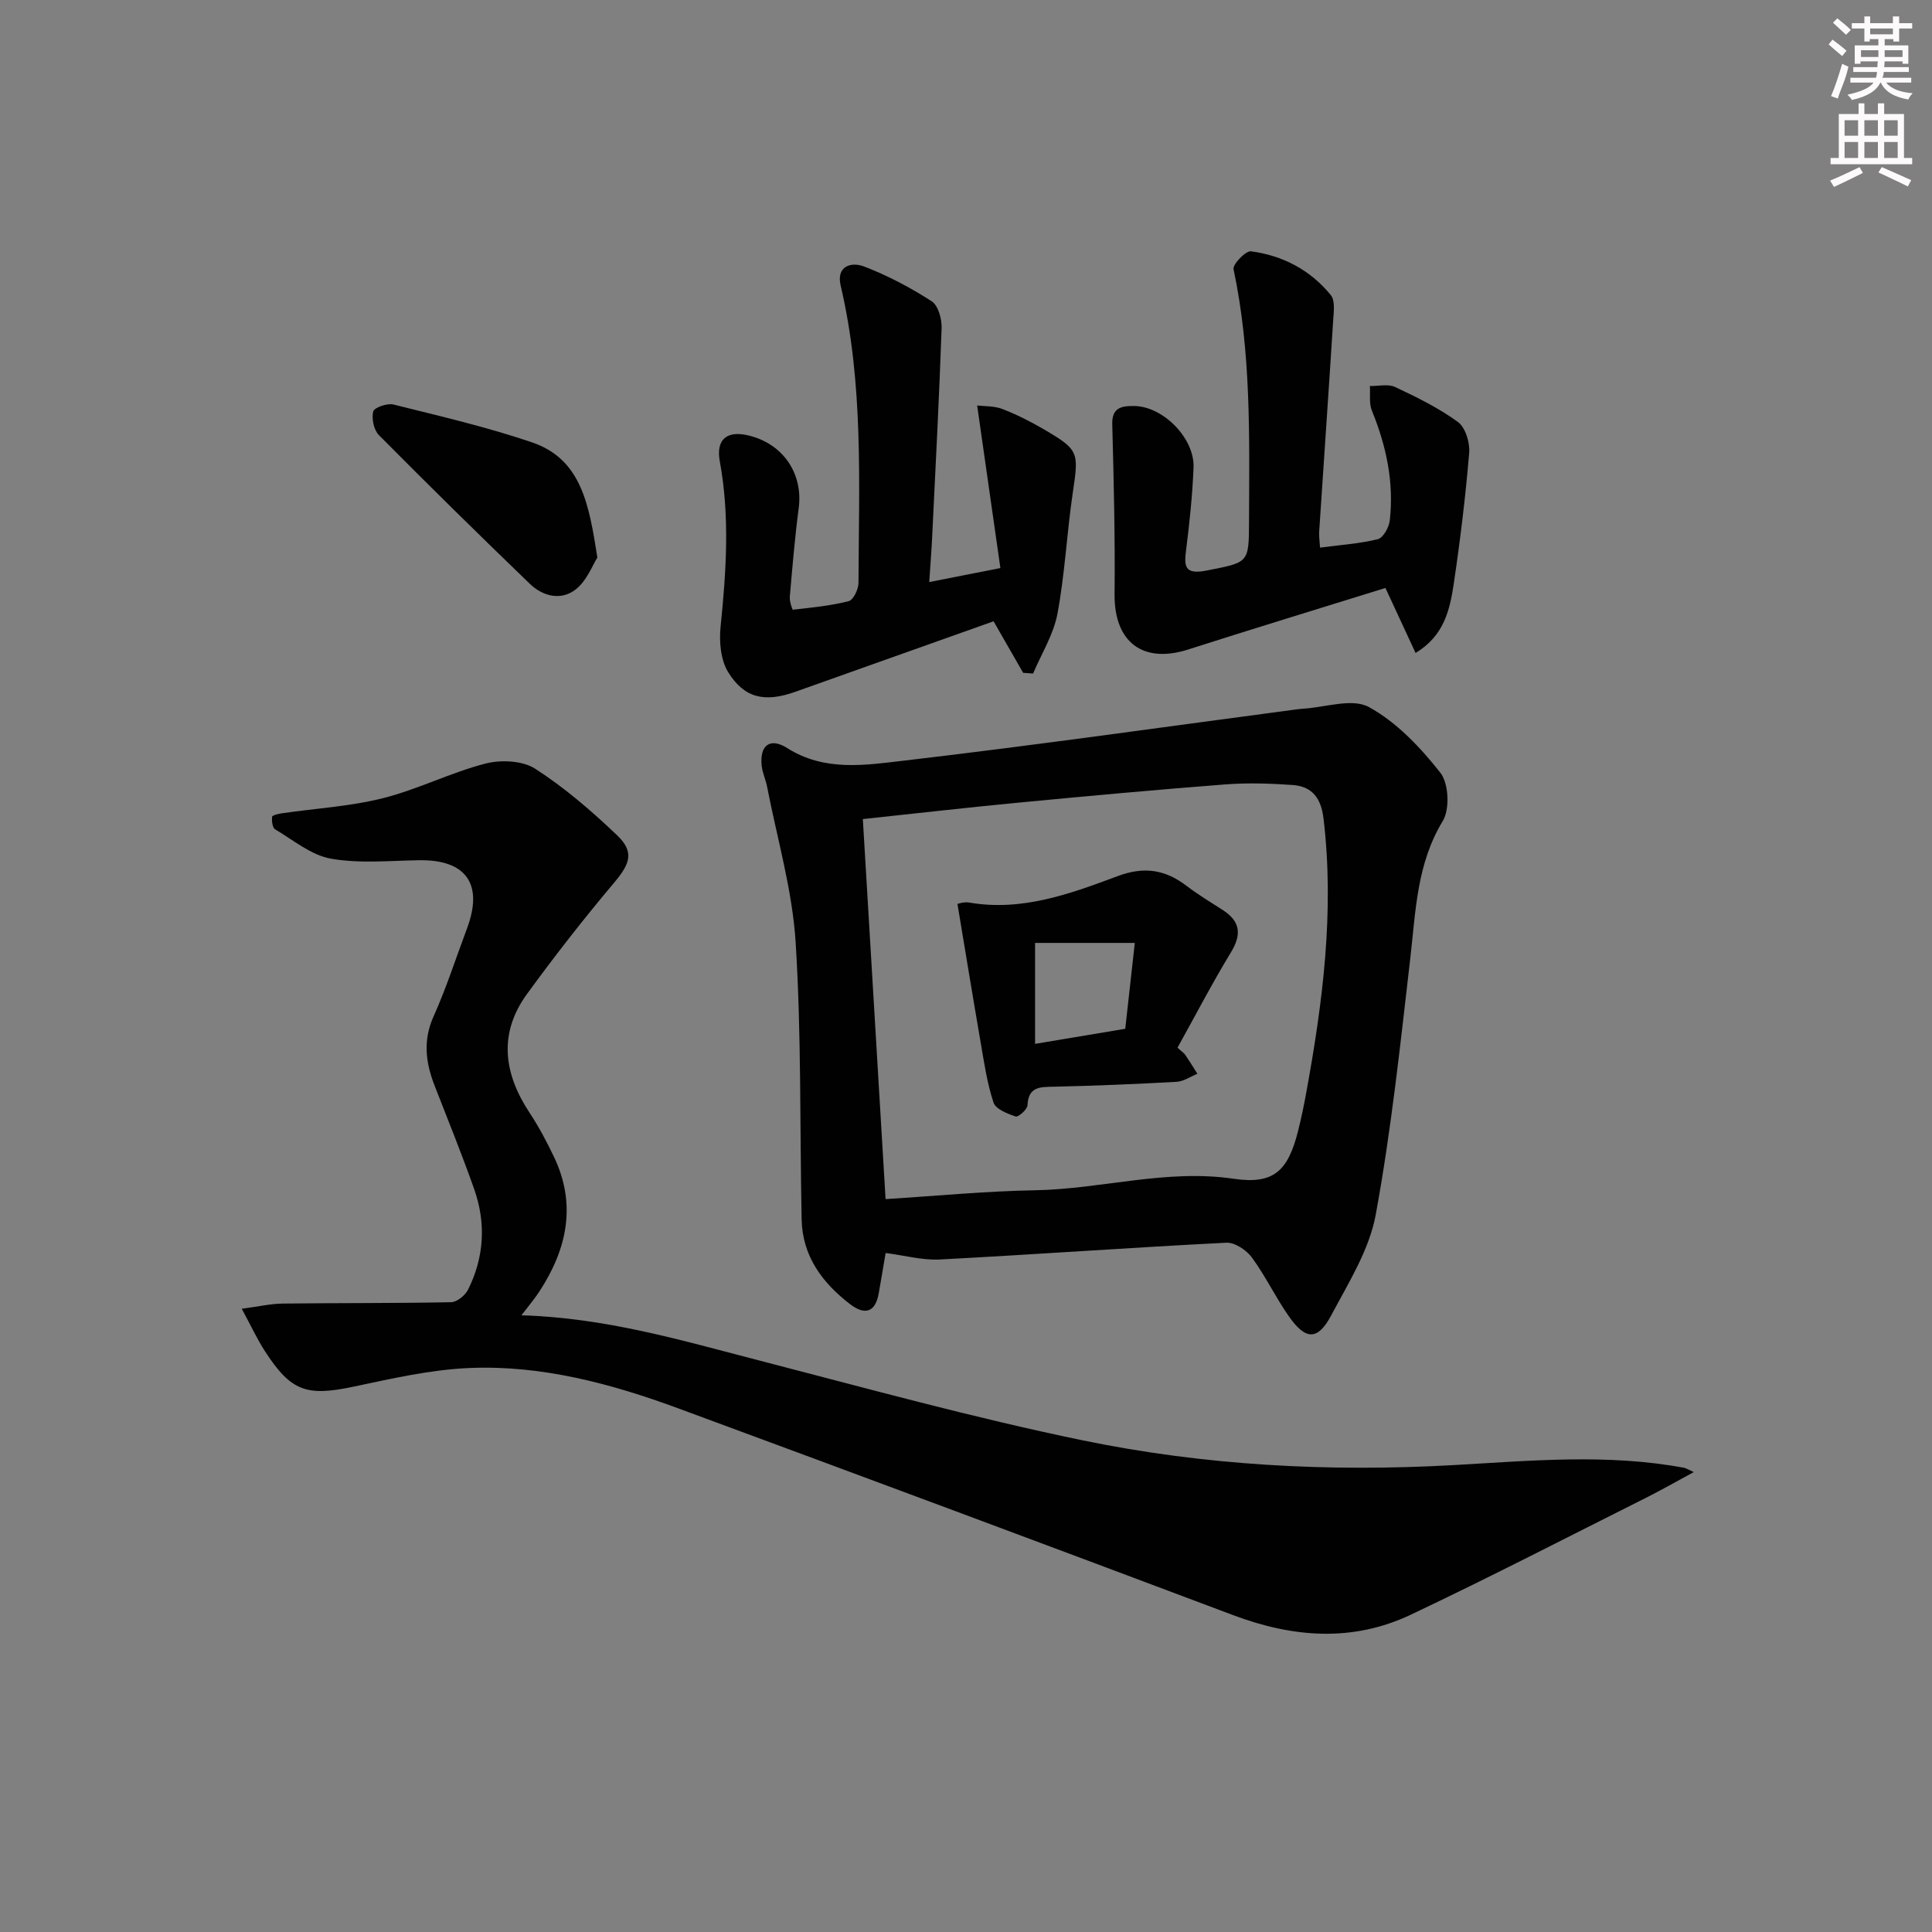
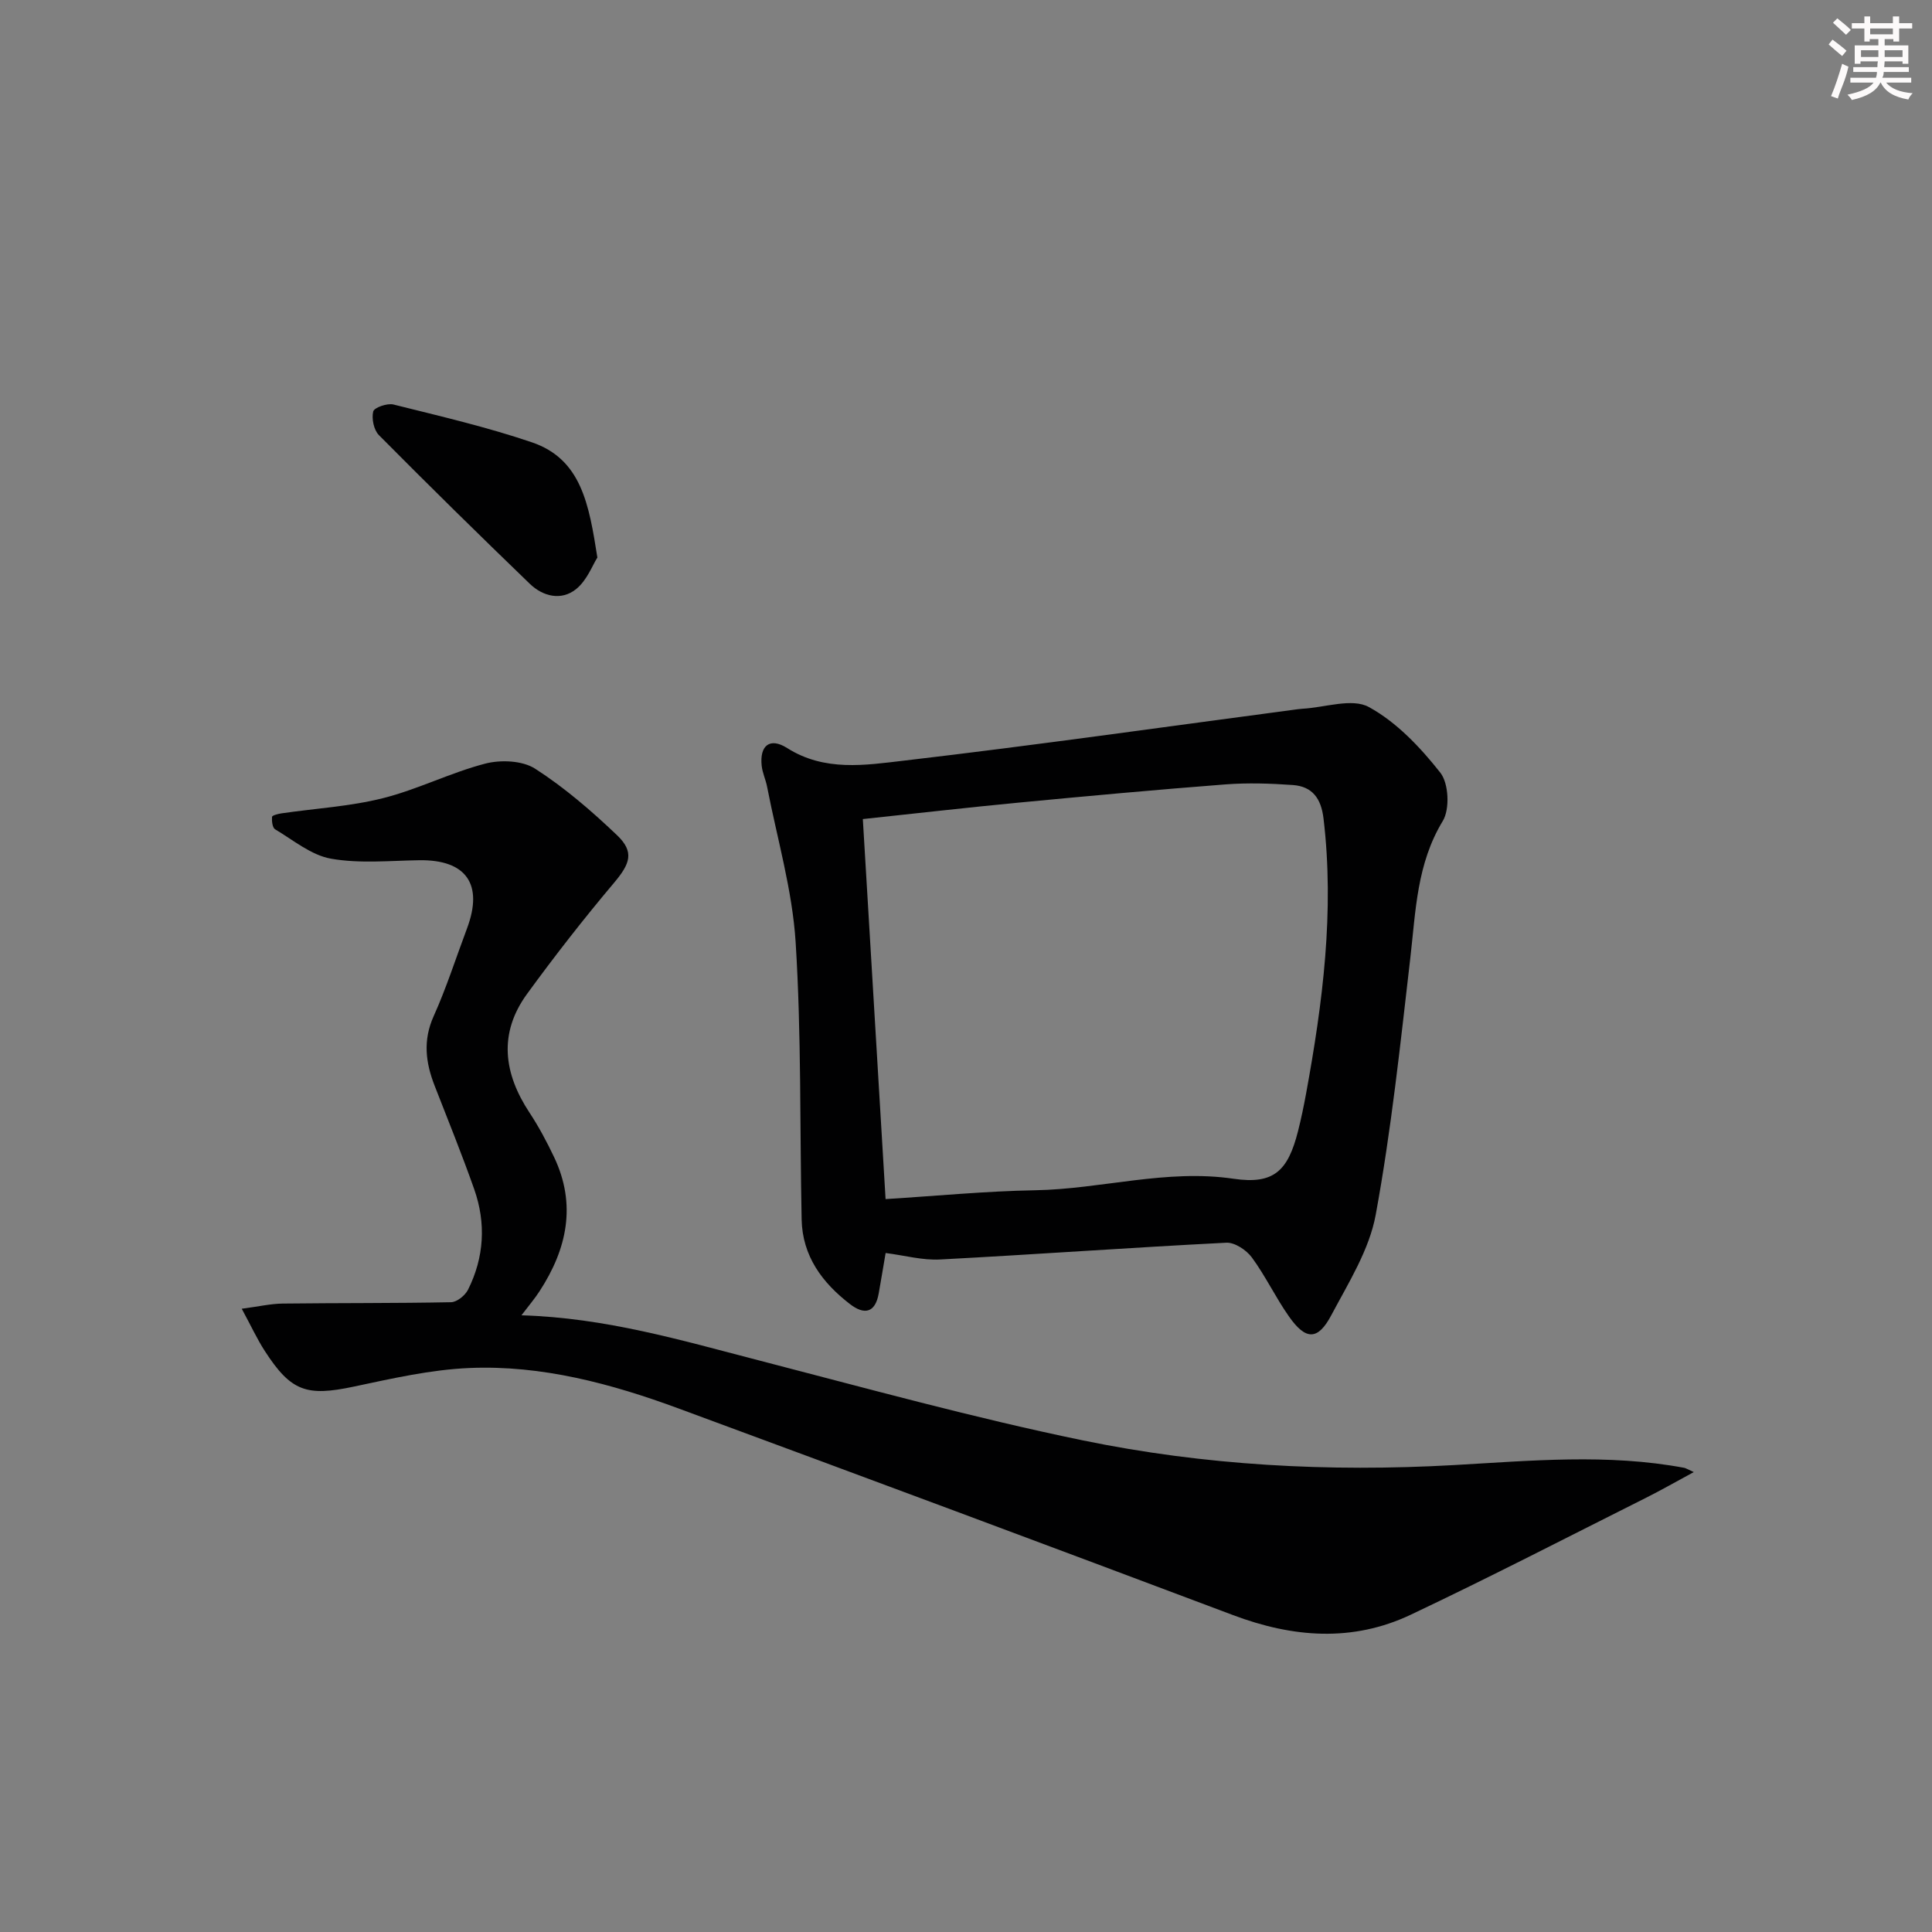
<svg xmlns="http://www.w3.org/2000/svg" enable-background="new 0 0 400 400" viewBox="0 0 400 400">
  <rect x="0" y="0" width="400" height="400" fill="#808080" stroke="none" />
  <g fill="#010102">
    <path d="m107.96 272.32c17.42.51 33.14 5.19 48.99 9.29 22.32 5.78 44.59 11.93 67.16 16.59 25.3 5.22 50.95 6.59 76.9 5.13 15.8-.89 31.84-2.41 47.7.57.3.06.58.25 1.97.88-3.75 2.02-6.82 3.79-9.99 5.37-16.18 8.11-32.26 16.42-48.61 24.16-12.08 5.72-24.41 4.74-36.79.08-38.24-14.39-76.52-28.66-114.85-42.8-13.92-5.13-28.29-8.99-43.24-8.36-8.05.34-16.09 2.19-24.03 3.87-9.68 2.04-12.92 1.01-18.35-7.4-1.59-2.46-2.83-5.16-4.77-8.74 3.47-.45 5.97-1.04 8.48-1.07 11.62-.14 23.24-.05 34.85-.28 1.22-.02 2.92-1.4 3.52-2.59 3.35-6.7 3.76-13.76 1.28-20.81-2.54-7.2-5.41-14.29-8.19-21.41-1.87-4.79-2.46-9.39-.21-14.4 2.65-5.89 4.62-12.09 6.9-18.15 3.45-9.18-.15-14.28-9.85-14.15-6.11.09-12.36.73-18.3-.32-4.1-.72-7.8-3.84-11.57-6.08-.56-.33-.71-1.72-.64-2.58.03-.31 1.28-.63 2-.73 6.99-1.02 14.13-1.42 20.94-3.13 7.21-1.81 14-5.29 21.2-7.16 3.2-.83 7.69-.65 10.33 1.05 6.09 3.91 11.68 8.74 16.94 13.75 3.67 3.49 2.72 5.93-.58 9.85-6.28 7.45-12.29 15.15-18.03 23.03-5.95 8.17-4.86 16.46.52 24.6 1.92 2.91 3.57 6.02 5.07 9.17 4.69 9.85 2.69 19.06-3.02 27.81-.96 1.49-2.12 2.84-3.73 4.96z" />
    <path d="m183.36 259.42c-.43 2.5-.91 5.43-1.43 8.36-.72 4.1-3.02 4.48-5.95 2.22-5.74-4.42-9.85-9.93-10.01-17.52-.39-19.13-.04-38.3-1.24-57.38-.68-10.82-3.83-21.48-5.91-32.21-.28-1.46-.96-2.86-1.12-4.33-.46-4.21 1.69-5.96 5.28-3.68 7.75 4.91 16.16 3.54 24.19 2.6 27.2-3.18 54.32-7.04 81.48-10.64.33-.04.66-.08.99-.1 4.66-.25 10.28-2.26 13.76-.36 5.74 3.13 10.67 8.35 14.8 13.59 1.75 2.21 2 7.56.51 10.01-5.38 8.86-5.59 18.56-6.71 28.28-2.06 17.79-3.94 35.64-7.17 53.23-1.33 7.27-5.64 14.1-9.2 20.81-2.78 5.25-5.29 5.21-8.75.28-2.77-3.93-4.85-8.36-7.69-12.23-1.13-1.54-3.55-3.15-5.3-3.06-19.75 1-39.47 2.43-59.21 3.47-3.67.21-7.39-.84-11.32-1.34zm-4.72-89.84c1.57 26.15 3.12 52.09 4.71 78.68 10.5-.65 20.72-1.65 30.97-1.83 13.73-.24 27.14-4.44 41.09-2.38 8.3 1.22 11.24-1.6 13.33-9.85.65-2.57 1.19-5.17 1.67-7.78 3.45-18.84 5.9-37.74 3.61-56.97-.5-4.16-2.32-6.63-6.36-6.92-4.63-.33-9.32-.48-13.94-.13-14.24 1.1-28.46 2.4-42.67 3.76-10.71 1.02-21.39 2.25-32.41 3.42z" />
-     <path d="m192.39 120.51c5.05-1 9.2-1.81 14.73-2.9-1.62-11.34-3.18-22.21-4.81-33.66 1.5.18 3.47.07 5.16.71 2.93 1.12 5.76 2.55 8.48 4.13 7.45 4.33 7.41 4.79 6.18 13.07-1.25 8.37-1.64 16.88-3.19 25.18-.8 4.3-3.31 8.28-5.05 12.41-.69-.05-1.37-.1-2.06-.15-1.91-3.34-3.83-6.67-6.12-10.67-13.61 4.84-27.33 9.72-41.05 14.6-6.25 2.22-10.51 1.4-13.89-4.05-1.57-2.53-1.9-6.33-1.58-9.43 1.16-11.43 1.94-22.79-.16-34.2-.84-4.57 1.43-6.48 5.95-5.39 7.19 1.73 11.33 7.92 10.38 15.07-.8 6.09-1.31 12.23-1.84 18.35-.08.9.51 2.66.64 2.65 3.88-.43 7.8-.81 11.56-1.77.96-.25 2.01-2.45 2.02-3.76.08-20.6 1.09-41.26-3.69-61.57-.96-4.09 2.25-4.95 4.81-3.97 4.89 1.87 9.62 4.37 14.03 7.21 1.36.87 2.13 3.69 2.06 5.58-.5 14.44-1.26 28.88-1.96 43.32-.13 2.75-.36 5.53-.6 9.24z" />
-     <path d="m293.08 135.19c-2.13-4.58-4.05-8.74-6.24-13.46-13.66 4.25-27.28 8.4-40.84 12.74-9.41 3.01-15.34-1.55-15.24-11.45.12-11.75-.17-23.5-.48-35.25-.09-3.57 2.25-3.73 4.53-3.71 6.03.06 12.55 6.71 12.3 12.76-.23 5.63-.81 11.27-1.52 16.86-.45 3.5-.44 5.36 4.19 4.45 8.76-1.73 8.79-1.45 8.82-10.25.06-17.45.46-34.9-3.21-52.15-.21-1 2.52-3.84 3.61-3.7 6.58.87 12.31 3.88 16.53 9.07.93 1.14.6 3.48.49 5.24-.92 14.59-1.94 29.17-2.9 43.76-.06.96.1 1.93.18 3.28 4.22-.56 8.17-.81 11.96-1.75 1.1-.27 2.3-2.42 2.47-3.82.92-7.92-.71-15.46-3.7-22.81-.61-1.5-.3-3.38-.41-5.08 1.76.04 3.77-.48 5.23.21 4.49 2.11 9.01 4.33 12.99 7.23 1.56 1.14 2.51 4.28 2.34 6.39-.76 9.08-1.86 18.14-3.2 27.14-.81 5.35-1.98 10.74-7.9 14.3z" />
+     <path d="m293.08 135.19z" />
    <path d="m123.68 115.43c-.99 1.54-2.15 4.74-4.42 6.55-3.04 2.43-6.83 1.54-9.58-1.12-10.52-10.15-20.94-20.39-31.23-30.77-1.06-1.07-1.54-3.42-1.18-4.9.2-.81 2.91-1.76 4.19-1.44 9.6 2.4 19.28 4.64 28.64 7.82 10.29 3.49 11.85 12.89 13.58 23.86z" />
-     <path d="m243.79 216.91c.89.82 1.34 1.1 1.61 1.49.87 1.28 1.68 2.61 2.51 3.92-1.44.58-2.86 1.58-4.33 1.66-8.45.47-16.91.82-25.37 1.01-2.86.06-5.3-.05-5.48 3.85-.04.86-1.9 2.49-2.44 2.32-1.71-.57-4.14-1.52-4.59-2.88-1.34-4.03-1.95-8.32-2.68-12.54-1.62-9.37-3.15-18.76-4.79-28.59.02 0 1.28-.48 2.41-.29 10.91 1.89 20.91-1.79 30.73-5.46 5.53-2.07 9.88-1.36 14.32 2.03 2.37 1.81 4.94 3.35 7.45 4.97 3.67 2.36 3.98 5.05 1.69 8.81-3.87 6.36-7.3 12.98-11.04 19.7zm-29.49-21.69v20.9c6.31-1.05 12.3-2.06 18.67-3.12.66-5.96 1.3-11.66 1.98-17.78-7.41 0-13.94 0-20.65 0z" />
  </g>
  <path d="m378.6 9.2.8-1c.9.7 1.9 1.4 2.9 2.3l-.9 1.1c-1.1-.9-2-1.7-2.8-2.4zm.5 10.7c.9-2.1 1.6-4.3 2.3-6.7.4.2.8.4 1.3.6-.7 3.1-1.5 4.3-2.2 6.6zm.4-15.2.9-.9c1 .8 2 1.6 2.8 2.4l-1 1c-1-.9-1.9-1.8-2.7-2.5zm12.5-1.3h1.2v1.4h2.7v1.1h-2.7v2.7h-1.2v-.5h-1.8v1.3h4.9v3.8h-1.2v-.5h-3.7c0 .4-.1.9-.1 1.2h5.1v1h-5.2c0 .5-.1.9-.3 1.2h6v1h-5.2c1.1 1.3 2.9 2 5.5 2.2-.4.4-.7.8-.9 1.3-2.9-.5-4.8-1.6-5.7-3.5h-.1c-.8 1.7-2.7 2.9-5.9 3.6-.2-.4-.6-.8-.9-1.1 2.8-.6 4.6-1.4 5.4-2.5h-4.8v-1h5.3c.1-.3.2-.7.2-1.2h-4.9v-1h5c0-.4 0-.8.1-1.2h-3.6v.5h-1.2v-3.8h4.9v-1.3h-1.8v.5h-1.1v-2.7h-2.6v-1.1h2.6v-1.4h1.2v1.4h4.7v-1.4zm-6.7 8.4h3.6c0-.4 0-.9 0-1.4h-3.6zm1.9-4.7h4.7v-1.2h-4.7zm6.7 3.3h-3.7v1.4h3.7z" fill="#fcfafa" />
-   <path d="m384.7 21.4h1.3v2.2h2.8v-2.2h1.3v2.2h4.1v9.1h1.7v1.3h-16.9v-1.3h1.7v-9.1h4.1v-2.2zm.3 13.2.7 1.2c-1.8.9-3.8 1.9-6 2.9-.2-.4-.5-.8-.8-1.3 2.4-1 4.4-2 6.1-2.8zm-3.1-6.5h2.8v-3.2h-2.8zm0 4.6h2.8v-3.3h-2.8v3.2zm4.1-4.6h2.8v-3.2h-2.8zm0 4.6h2.8v-3.3h-2.8zm3.6 1.9c2.1.9 4.1 1.8 6.1 2.7l-.7 1.3c-2.2-1.1-4.2-2-6.1-2.9zm3.3-9.7h-2.8v3.2h2.8zm-2.8 7.8h2.8v-3.3h-2.8z" fill="#fcfafa" />
</svg>